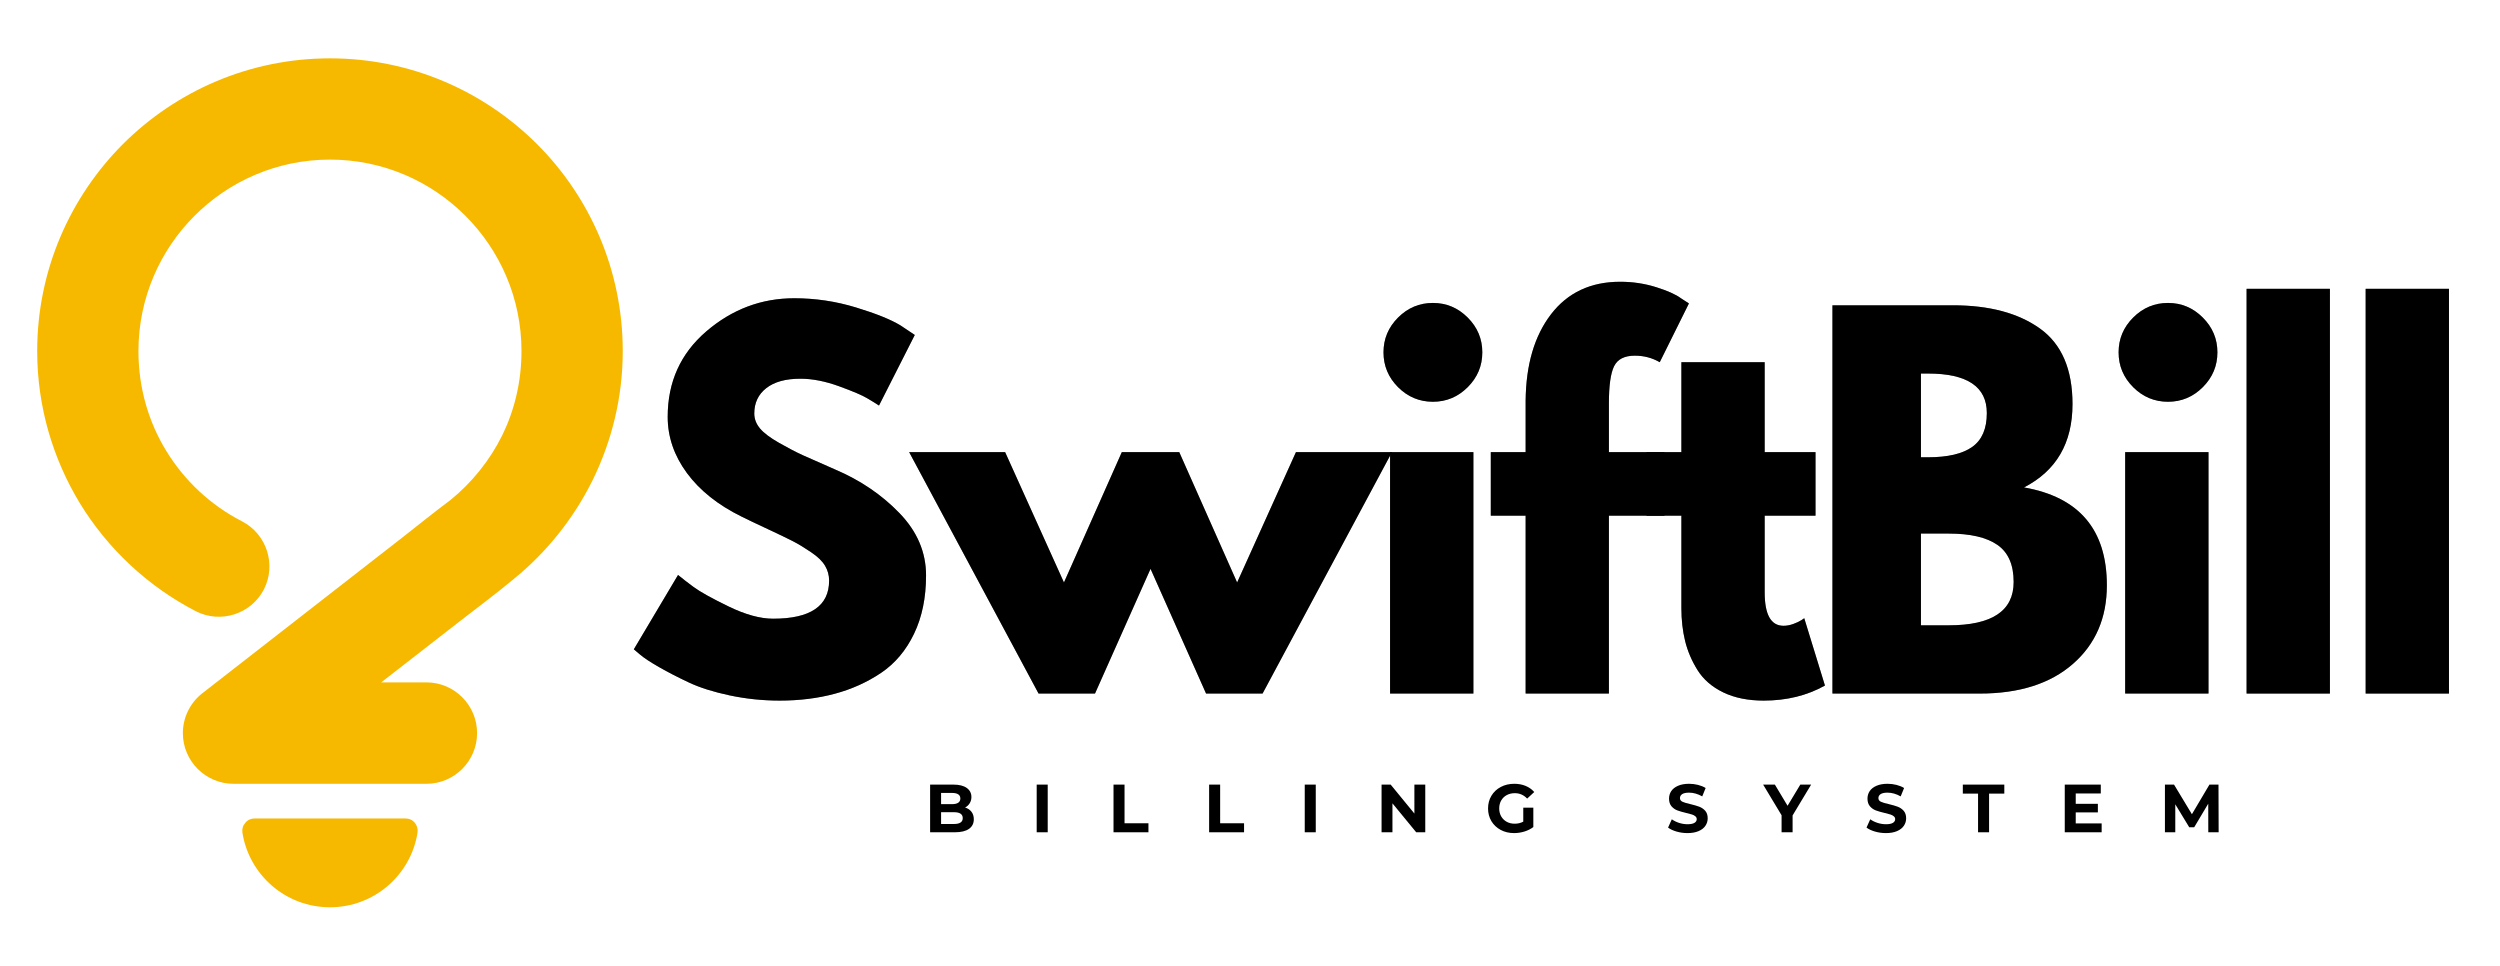
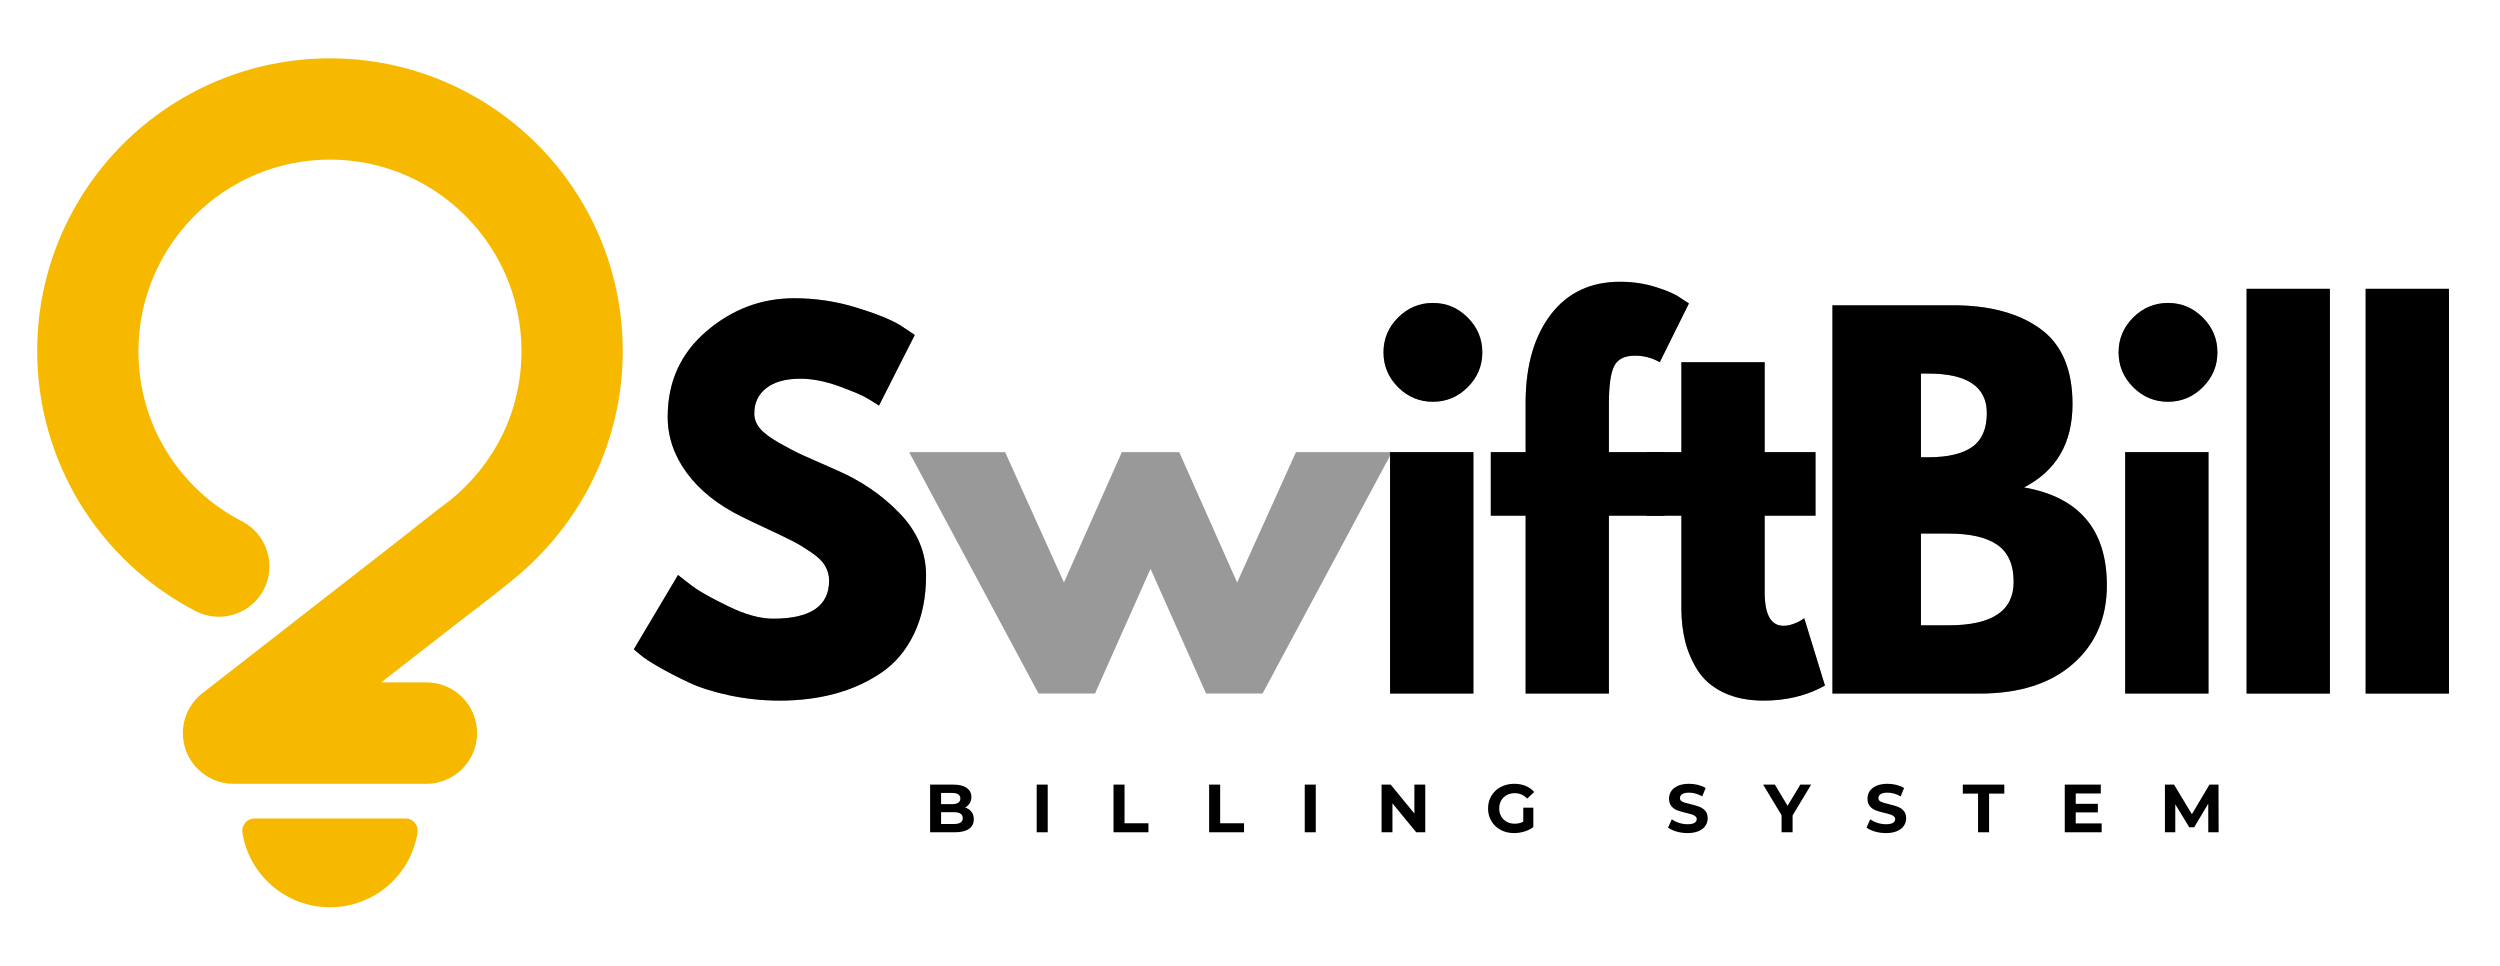
<svg xmlns="http://www.w3.org/2000/svg" width="1087" zoomAndPan="magnify" viewBox="0 0 815.25 315" height="420" preserveAspectRatio="xMidYMid meet" version="1.2">
  <defs>
    <clipPath id="b7cfe0f4fe">
      <path d="M 12.129 19 L 203.203 19 L 203.203 296 L 12.129 296 Z M 12.129 19 " />
    </clipPath>
  </defs>
  <g id="12ee60e588">
    <g style="fill:#000000;fill-opacity:0.4;">
      <g transform="translate(203.156, 226.167)">
        <path style="stroke:none" d="M 55.859 -128.906 C 62.711 -128.906 69.414 -127.906 75.969 -125.906 C 82.52 -123.914 87.379 -121.953 90.547 -120.016 L 95.156 -116.938 L 83.484 -93.922 C 82.566 -94.535 81.285 -95.328 79.641 -96.297 C 78.004 -97.273 74.938 -98.582 70.438 -100.219 C 65.938 -101.852 61.742 -102.672 57.859 -102.672 C 53.047 -102.672 49.332 -101.645 46.719 -99.594 C 44.113 -97.551 42.812 -94.789 42.812 -91.312 C 42.812 -89.57 43.426 -87.957 44.656 -86.469 C 45.883 -84.988 47.984 -83.406 50.953 -81.719 C 53.922 -80.031 56.531 -78.676 58.781 -77.656 C 61.031 -76.633 64.508 -75.098 69.219 -73.047 C 77.395 -69.566 84.375 -64.832 90.156 -58.844 C 95.938 -52.863 98.828 -46.086 98.828 -38.516 C 98.828 -31.254 97.52 -24.91 94.906 -19.484 C 92.301 -14.066 88.723 -9.82 84.172 -6.75 C 79.617 -3.688 74.582 -1.414 69.062 0.062 C 63.539 1.551 57.555 2.297 51.109 2.297 C 45.578 2.297 40.148 1.734 34.828 0.609 C 29.516 -0.516 25.066 -1.922 21.484 -3.609 C 17.898 -5.297 14.676 -6.957 11.812 -8.594 C 8.945 -10.227 6.852 -11.609 5.531 -12.734 L 3.531 -14.422 L 17.953 -38.672 C 19.18 -37.648 20.867 -36.344 23.016 -34.75 C 25.172 -33.164 28.984 -31.047 34.453 -28.391 C 39.93 -25.734 44.766 -24.406 48.953 -24.406 C 61.129 -24.406 67.219 -28.547 67.219 -36.828 C 67.219 -38.566 66.781 -40.176 65.906 -41.656 C 65.039 -43.145 63.508 -44.629 61.312 -46.109 C 59.113 -47.598 57.172 -48.773 55.484 -49.641 C 53.797 -50.516 51.031 -51.848 47.188 -53.641 C 43.352 -55.43 40.516 -56.785 38.672 -57.703 C 30.992 -61.484 25.055 -66.211 20.859 -71.891 C 16.672 -77.578 14.578 -83.691 14.578 -90.234 C 14.578 -101.598 18.77 -110.883 27.156 -118.094 C 35.551 -125.301 45.117 -128.906 55.859 -128.906 Z M 55.859 -128.906 " />
      </g>
    </g>
    <g style="fill:#000000;fill-opacity:0.4;">
      <g transform="translate(299.533, 226.167)">
        <path style="stroke:none" d="M 57.547 0 L 39.141 0 L -3.062 -78.734 L 28.234 -78.734 L 47.422 -36.219 L 66.297 -78.734 L 85.016 -78.734 L 103.891 -36.219 L 123.078 -78.734 L 154.391 -78.734 L 112.188 0 L 93.766 0 L 75.656 -40.672 Z M 57.547 0 " />
      </g>
    </g>
    <g style="fill:#000000;fill-opacity:0.4;">
      <g transform="translate(444.099, 226.167)">
        <path style="stroke:none" d="M 11.812 -122.609 C 14.988 -125.785 18.773 -127.375 23.172 -127.375 C 27.566 -127.375 31.348 -125.785 34.516 -122.609 C 37.691 -119.441 39.281 -115.66 39.281 -111.266 C 39.281 -106.867 37.691 -103.082 34.516 -99.906 C 31.348 -96.738 27.566 -95.156 23.172 -95.156 C 18.773 -95.156 14.988 -96.738 11.812 -99.906 C 8.645 -103.082 7.062 -106.867 7.062 -111.266 C 7.062 -115.66 8.645 -119.441 11.812 -122.609 Z M 9.203 -78.734 L 9.203 0 L 36.375 0 L 36.375 -78.734 Z M 9.203 -78.734 " />
      </g>
    </g>
    <g style="fill:#000000;fill-opacity:0.4;">
      <g transform="translate(483.694, 226.167)">
        <path style="stroke:none" d="M 13.812 -78.734 L 13.812 -95.453 C 13.914 -107.223 16.676 -116.633 22.094 -123.688 C 27.52 -130.75 35.039 -134.281 44.656 -134.281 C 48.75 -134.281 52.66 -133.691 56.391 -132.516 C 60.129 -131.336 62.816 -130.133 64.453 -128.906 L 67.062 -127.219 L 57.547 -108.047 C 55.098 -109.473 52.391 -110.188 49.422 -110.188 C 46.047 -110.188 43.789 -109.035 42.656 -106.734 C 41.531 -104.43 40.969 -100.414 40.969 -94.688 L 40.969 -78.734 L 59.078 -78.734 L 59.078 -58.016 L 40.969 -58.016 L 40.969 0 L 13.812 0 L 13.812 -58.016 L 2.453 -58.016 L 2.453 -78.734 Z M 13.812 -78.734 " />
      </g>
    </g>
    <g style="fill:#000000;fill-opacity:0.4;">
      <g transform="translate(534.491, 226.167)">
        <path style="stroke:none" d="M 13.812 -78.734 L 13.812 -108.047 L 40.969 -108.047 L 40.969 -78.734 L 57.547 -78.734 L 57.547 -58.016 L 40.969 -58.016 L 40.969 -33 C 40.969 -25.727 43.016 -22.094 47.109 -22.094 C 48.141 -22.094 49.219 -22.297 50.344 -22.703 C 51.469 -23.117 52.336 -23.531 52.953 -23.938 L 53.875 -24.562 L 60.625 -2.609 C 54.789 0.66 48.141 2.297 40.672 2.297 C 35.555 2.297 31.156 1.406 27.469 -0.375 C 23.789 -2.164 21.004 -4.57 19.109 -7.594 C 17.211 -10.613 15.852 -13.785 15.031 -17.109 C 14.219 -20.43 13.812 -23.988 13.812 -27.781 L 13.812 -58.016 L 2.453 -58.016 L 2.453 -78.734 Z M 13.812 -78.734 " />
      </g>
    </g>
    <g style="fill:#000000;fill-opacity:0.4;">
      <g transform="translate(588.358, 226.167)">
        <path style="stroke:none" d="M 9.203 -126.609 L 48.5 -126.609 C 60.363 -126.609 69.828 -124.078 76.891 -119.016 C 83.953 -113.953 87.484 -105.742 87.484 -94.391 C 87.484 -81.703 82.211 -72.645 71.672 -67.219 C 89.68 -64.051 98.688 -53.41 98.688 -35.297 C 98.688 -24.66 95 -16.117 87.625 -9.672 C 80.258 -3.223 70.133 0 57.25 0 L 9.203 0 Z M 38.062 -77.047 L 40.359 -77.047 C 46.805 -77.047 51.613 -78.172 54.781 -80.422 C 57.957 -82.672 59.547 -86.352 59.547 -91.469 C 59.547 -100.062 53.148 -104.359 40.359 -104.359 L 38.062 -104.359 Z M 38.062 -22.25 L 47.109 -22.25 C 61.234 -22.25 68.297 -26.957 68.297 -36.375 C 68.297 -42 66.531 -46.035 63 -48.484 C 59.469 -50.941 54.172 -52.172 47.109 -52.172 L 38.062 -52.172 Z M 38.062 -22.25 " />
      </g>
    </g>
    <g style="fill:#000000;fill-opacity:0.4;">
      <g transform="translate(683.814, 226.167)">
        <path style="stroke:none" d="M 11.812 -122.609 C 14.988 -125.785 18.773 -127.375 23.172 -127.375 C 27.566 -127.375 31.348 -125.785 34.516 -122.609 C 37.691 -119.441 39.281 -115.66 39.281 -111.266 C 39.281 -106.867 37.691 -103.082 34.516 -99.906 C 31.348 -96.738 27.566 -95.156 23.172 -95.156 C 18.773 -95.156 14.988 -96.738 11.812 -99.906 C 8.645 -103.082 7.062 -106.867 7.062 -111.266 C 7.062 -115.66 8.645 -119.441 11.812 -122.609 Z M 9.203 -78.734 L 9.203 0 L 36.375 0 L 36.375 -78.734 Z M 9.203 -78.734 " />
      </g>
    </g>
    <g style="fill:#000000;fill-opacity:0.4;">
      <g transform="translate(723.408, 226.167)">
        <path style="stroke:none" d="M 9.203 0 L 9.203 -131.984 L 36.375 -131.984 L 36.375 0 Z M 9.203 0 " />
      </g>
    </g>
    <g style="fill:#000000;fill-opacity:0.4;">
      <g transform="translate(762.235, 226.167)">
        <path style="stroke:none" d="M 9.203 0 L 9.203 -131.984 L 36.375 -131.984 L 36.375 0 Z M 9.203 0 " />
      </g>
    </g>
    <g style="fill:#000000;fill-opacity:1;">
      <g transform="translate(203.156, 226.167)">
        <path style="stroke:none" d="M 55.859 -128.906 C 62.711 -128.906 69.414 -127.906 75.969 -125.906 C 82.52 -123.914 87.379 -121.953 90.547 -120.016 L 95.156 -116.938 L 83.484 -93.922 C 82.566 -94.535 81.285 -95.328 79.641 -96.297 C 78.004 -97.273 74.938 -98.582 70.438 -100.219 C 65.938 -101.852 61.742 -102.672 57.859 -102.672 C 53.047 -102.672 49.332 -101.645 46.719 -99.594 C 44.113 -97.551 42.812 -94.789 42.812 -91.312 C 42.812 -89.57 43.426 -87.957 44.656 -86.469 C 45.883 -84.988 47.984 -83.406 50.953 -81.719 C 53.922 -80.031 56.531 -78.676 58.781 -77.656 C 61.031 -76.633 64.508 -75.098 69.219 -73.047 C 77.395 -69.566 84.375 -64.832 90.156 -58.844 C 95.938 -52.863 98.828 -46.086 98.828 -38.516 C 98.828 -31.254 97.52 -24.91 94.906 -19.484 C 92.301 -14.066 88.723 -9.82 84.172 -6.75 C 79.617 -3.688 74.582 -1.414 69.062 0.062 C 63.539 1.551 57.555 2.297 51.109 2.297 C 45.578 2.297 40.148 1.734 34.828 0.609 C 29.516 -0.516 25.066 -1.922 21.484 -3.609 C 17.898 -5.297 14.676 -6.957 11.812 -8.594 C 8.945 -10.227 6.852 -11.609 5.531 -12.734 L 3.531 -14.422 L 17.953 -38.672 C 19.18 -37.648 20.867 -36.344 23.016 -34.75 C 25.172 -33.164 28.984 -31.047 34.453 -28.391 C 39.93 -25.734 44.766 -24.406 48.953 -24.406 C 61.129 -24.406 67.219 -28.547 67.219 -36.828 C 67.219 -38.566 66.781 -40.176 65.906 -41.656 C 65.039 -43.145 63.508 -44.629 61.312 -46.109 C 59.113 -47.598 57.172 -48.773 55.484 -49.641 C 53.797 -50.516 51.031 -51.848 47.188 -53.641 C 43.352 -55.43 40.516 -56.785 38.672 -57.703 C 30.992 -61.484 25.055 -66.211 20.859 -71.891 C 16.672 -77.578 14.578 -83.691 14.578 -90.234 C 14.578 -101.598 18.77 -110.883 27.156 -118.094 C 35.551 -125.301 45.117 -128.906 55.859 -128.906 Z M 55.859 -128.906 " />
      </g>
    </g>
    <g style="fill:#000000;fill-opacity:1;">
      <g transform="translate(299.533, 226.167)">
-         <path style="stroke:none" d="M 57.547 0 L 39.141 0 L -3.062 -78.734 L 28.234 -78.734 L 47.422 -36.219 L 66.297 -78.734 L 85.016 -78.734 L 103.891 -36.219 L 123.078 -78.734 L 154.391 -78.734 L 112.188 0 L 93.766 0 L 75.656 -40.672 Z M 57.547 0 " />
-       </g>
+         </g>
    </g>
    <g style="fill:#000000;fill-opacity:1;">
      <g transform="translate(444.099, 226.167)">
        <path style="stroke:none" d="M 11.812 -122.609 C 14.988 -125.785 18.773 -127.375 23.172 -127.375 C 27.566 -127.375 31.348 -125.785 34.516 -122.609 C 37.691 -119.441 39.281 -115.66 39.281 -111.266 C 39.281 -106.867 37.691 -103.082 34.516 -99.906 C 31.348 -96.738 27.566 -95.156 23.172 -95.156 C 18.773 -95.156 14.988 -96.738 11.812 -99.906 C 8.645 -103.082 7.062 -106.867 7.062 -111.266 C 7.062 -115.66 8.645 -119.441 11.812 -122.609 Z M 9.203 -78.734 L 9.203 0 L 36.375 0 L 36.375 -78.734 Z M 9.203 -78.734 " />
      </g>
    </g>
    <g style="fill:#000000;fill-opacity:1;">
      <g transform="translate(483.694, 226.167)">
        <path style="stroke:none" d="M 13.812 -78.734 L 13.812 -95.453 C 13.914 -107.223 16.676 -116.633 22.094 -123.688 C 27.52 -130.75 35.039 -134.281 44.656 -134.281 C 48.75 -134.281 52.66 -133.691 56.391 -132.516 C 60.129 -131.336 62.816 -130.133 64.453 -128.906 L 67.062 -127.219 L 57.547 -108.047 C 55.098 -109.473 52.391 -110.188 49.422 -110.188 C 46.047 -110.188 43.789 -109.035 42.656 -106.734 C 41.531 -104.43 40.969 -100.414 40.969 -94.688 L 40.969 -78.734 L 59.078 -78.734 L 59.078 -58.016 L 40.969 -58.016 L 40.969 0 L 13.812 0 L 13.812 -58.016 L 2.453 -58.016 L 2.453 -78.734 Z M 13.812 -78.734 " />
      </g>
    </g>
    <g style="fill:#000000;fill-opacity:1;">
      <g transform="translate(534.491, 226.167)">
        <path style="stroke:none" d="M 13.812 -78.734 L 13.812 -108.047 L 40.969 -108.047 L 40.969 -78.734 L 57.547 -78.734 L 57.547 -58.016 L 40.969 -58.016 L 40.969 -33 C 40.969 -25.727 43.016 -22.094 47.109 -22.094 C 48.141 -22.094 49.219 -22.297 50.344 -22.703 C 51.469 -23.117 52.336 -23.531 52.953 -23.938 L 53.875 -24.562 L 60.625 -2.609 C 54.789 0.66 48.141 2.297 40.672 2.297 C 35.555 2.297 31.156 1.406 27.469 -0.375 C 23.789 -2.164 21.004 -4.57 19.109 -7.594 C 17.211 -10.613 15.852 -13.785 15.031 -17.109 C 14.219 -20.43 13.812 -23.988 13.812 -27.781 L 13.812 -58.016 L 2.453 -58.016 L 2.453 -78.734 Z M 13.812 -78.734 " />
      </g>
    </g>
    <g style="fill:#000000;fill-opacity:1;">
      <g transform="translate(588.358, 226.167)">
        <path style="stroke:none" d="M 9.203 -126.609 L 48.5 -126.609 C 60.363 -126.609 69.828 -124.078 76.891 -119.016 C 83.953 -113.953 87.484 -105.742 87.484 -94.391 C 87.484 -81.703 82.211 -72.645 71.672 -67.219 C 89.68 -64.051 98.688 -53.41 98.688 -35.297 C 98.688 -24.66 95 -16.117 87.625 -9.672 C 80.258 -3.223 70.133 0 57.25 0 L 9.203 0 Z M 38.062 -77.047 L 40.359 -77.047 C 46.805 -77.047 51.613 -78.172 54.781 -80.422 C 57.957 -82.672 59.547 -86.352 59.547 -91.469 C 59.547 -100.062 53.148 -104.359 40.359 -104.359 L 38.062 -104.359 Z M 38.062 -22.25 L 47.109 -22.25 C 61.234 -22.25 68.297 -26.957 68.297 -36.375 C 68.297 -42 66.531 -46.035 63 -48.484 C 59.469 -50.941 54.172 -52.172 47.109 -52.172 L 38.062 -52.172 Z M 38.062 -22.25 " />
      </g>
    </g>
    <g style="fill:#000000;fill-opacity:1;">
      <g transform="translate(683.814, 226.167)">
        <path style="stroke:none" d="M 11.812 -122.609 C 14.988 -125.785 18.773 -127.375 23.172 -127.375 C 27.566 -127.375 31.348 -125.785 34.516 -122.609 C 37.691 -119.441 39.281 -115.66 39.281 -111.266 C 39.281 -106.867 37.691 -103.082 34.516 -99.906 C 31.348 -96.738 27.566 -95.156 23.172 -95.156 C 18.773 -95.156 14.988 -96.738 11.812 -99.906 C 8.645 -103.082 7.062 -106.867 7.062 -111.266 C 7.062 -115.66 8.645 -119.441 11.812 -122.609 Z M 9.203 -78.734 L 9.203 0 L 36.375 0 L 36.375 -78.734 Z M 9.203 -78.734 " />
      </g>
    </g>
    <g style="fill:#000000;fill-opacity:1;">
      <g transform="translate(723.408, 226.167)">
        <path style="stroke:none" d="M 9.203 0 L 9.203 -131.984 L 36.375 -131.984 L 36.375 0 Z M 9.203 0 " />
      </g>
    </g>
    <g style="fill:#000000;fill-opacity:1;">
      <g transform="translate(762.235, 226.167)">
        <path style="stroke:none" d="M 9.203 0 L 9.203 -131.984 L 36.375 -131.984 L 36.375 0 Z M 9.203 0 " />
      </g>
    </g>
    <g style="fill:#000000;fill-opacity:1;">
      <g transform="translate(301.466, 271.406)">
        <path style="stroke:none" d="M 13.25 -8.078 C 14.145 -7.797 14.844 -7.328 15.344 -6.672 C 15.844 -6.016 16.094 -5.203 16.094 -4.234 C 16.094 -2.879 15.562 -1.832 14.5 -1.094 C 13.445 -0.363 11.906 0 9.875 0 L 1.844 0 L 1.844 -15.547 L 9.438 -15.547 C 11.332 -15.547 12.785 -15.18 13.797 -14.453 C 14.805 -13.723 15.312 -12.738 15.312 -11.5 C 15.312 -10.75 15.129 -10.078 14.766 -9.484 C 14.41 -8.891 13.906 -8.422 13.25 -8.078 Z M 5.422 -12.828 L 5.422 -9.172 L 9 -9.172 C 9.883 -9.172 10.555 -9.328 11.016 -9.641 C 11.473 -9.953 11.703 -10.41 11.703 -11.016 C 11.703 -11.617 11.473 -12.07 11.016 -12.375 C 10.555 -12.676 9.883 -12.828 9 -12.828 Z M 9.609 -2.703 C 10.555 -2.703 11.27 -2.859 11.75 -3.172 C 12.238 -3.484 12.484 -3.969 12.484 -4.625 C 12.484 -5.906 11.523 -6.547 9.609 -6.547 L 5.422 -6.547 L 5.422 -2.703 Z M 9.609 -2.703 " />
      </g>
    </g>
    <g style="fill:#000000;fill-opacity:1;">
      <g transform="translate(336.22, 271.406)">
        <path style="stroke:none" d="M 1.844 -15.547 L 5.438 -15.547 L 5.438 0 L 1.844 0 Z M 1.844 -15.547 " />
      </g>
    </g>
    <g style="fill:#000000;fill-opacity:1;">
      <g transform="translate(361.273, 271.406)">
        <path style="stroke:none" d="M 1.844 -15.547 L 5.438 -15.547 L 5.438 -2.938 L 13.234 -2.938 L 13.234 0 L 1.844 0 Z M 1.844 -15.547 " />
      </g>
    </g>
    <g style="fill:#000000;fill-opacity:1;">
      <g transform="translate(392.453, 271.406)">
        <path style="stroke:none" d="M 1.844 -15.547 L 5.438 -15.547 L 5.438 -2.938 L 13.234 -2.938 L 13.234 0 L 1.844 0 Z M 1.844 -15.547 " />
      </g>
    </g>
    <g style="fill:#000000;fill-opacity:1;">
      <g transform="translate(423.632, 271.406)">
-         <path style="stroke:none" d="M 1.844 -15.547 L 5.438 -15.547 L 5.438 0 L 1.844 0 Z M 1.844 -15.547 " />
+         <path style="stroke:none" d="M 1.844 -15.547 L 5.438 -15.547 L 5.438 0 L 1.844 0 M 1.844 -15.547 " />
      </g>
    </g>
    <g style="fill:#000000;fill-opacity:1;">
      <g transform="translate(448.685, 271.406)">
        <path style="stroke:none" d="M 16.094 -15.547 L 16.094 0 L 13.141 0 L 5.391 -9.438 L 5.391 0 L 1.844 0 L 1.844 -15.547 L 4.812 -15.547 L 12.547 -6.109 L 12.547 -15.547 Z M 16.094 -15.547 " />
      </g>
    </g>
    <g style="fill:#000000;fill-opacity:1;">
      <g transform="translate(484.394, 271.406)">
        <path style="stroke:none" d="M 12.344 -8.016 L 15.625 -8.016 L 15.625 -1.703 C 14.781 -1.066 13.801 -0.578 12.688 -0.234 C 11.582 0.098 10.469 0.266 9.344 0.266 C 7.727 0.266 6.273 -0.078 4.984 -0.766 C 3.703 -1.453 2.691 -2.406 1.953 -3.625 C 1.223 -4.852 0.859 -6.234 0.859 -7.766 C 0.859 -9.305 1.223 -10.688 1.953 -11.906 C 2.691 -13.133 3.711 -14.094 5.016 -14.781 C 6.316 -15.469 7.785 -15.812 9.422 -15.812 C 10.773 -15.812 12.004 -15.582 13.109 -15.125 C 14.223 -14.664 15.16 -14 15.922 -13.125 L 13.609 -10.984 C 12.504 -12.16 11.164 -12.75 9.594 -12.75 C 8.602 -12.75 7.723 -12.539 6.953 -12.125 C 6.18 -11.707 5.578 -11.117 5.141 -10.359 C 4.711 -9.609 4.5 -8.742 4.5 -7.766 C 4.5 -6.805 4.711 -5.945 5.141 -5.188 C 5.578 -4.438 6.176 -3.848 6.938 -3.422 C 7.695 -3.004 8.566 -2.797 9.547 -2.797 C 10.586 -2.797 11.52 -3.02 12.344 -3.469 Z M 12.344 -8.016 " />
      </g>
    </g>
    <g style="fill:#000000;fill-opacity:1;">
      <g transform="translate(519.281, 271.406)">
-         <path style="stroke:none" d="" />
-       </g>
+         </g>
    </g>
    <g style="fill:#000000;fill-opacity:1;">
      <g transform="translate(543.334, 271.406)">
        <path style="stroke:none" d="M 6.953 0.266 C 5.723 0.266 4.535 0.098 3.391 -0.234 C 2.242 -0.566 1.32 -1 0.625 -1.531 L 1.844 -4.234 C 2.508 -3.754 3.301 -3.363 4.219 -3.062 C 5.133 -2.77 6.051 -2.625 6.969 -2.625 C 7.988 -2.625 8.742 -2.773 9.234 -3.078 C 9.723 -3.379 9.969 -3.781 9.969 -4.281 C 9.969 -4.656 9.82 -4.961 9.531 -5.203 C 9.25 -5.453 8.879 -5.648 8.422 -5.797 C 7.973 -5.941 7.363 -6.102 6.594 -6.281 C 5.406 -6.562 4.43 -6.844 3.672 -7.125 C 2.922 -7.406 2.273 -7.859 1.734 -8.484 C 1.203 -9.109 0.938 -9.938 0.938 -10.969 C 0.938 -11.875 1.176 -12.691 1.656 -13.422 C 2.145 -14.148 2.879 -14.727 3.859 -15.156 C 4.848 -15.594 6.055 -15.812 7.484 -15.812 C 8.473 -15.812 9.441 -15.691 10.391 -15.453 C 11.336 -15.211 12.164 -14.875 12.875 -14.438 L 11.766 -11.703 C 10.328 -12.516 8.891 -12.922 7.453 -12.922 C 6.453 -12.922 5.707 -12.758 5.219 -12.438 C 4.738 -12.113 4.5 -11.68 4.5 -11.141 C 4.5 -10.609 4.773 -10.211 5.328 -9.953 C 5.891 -9.691 6.738 -9.438 7.875 -9.188 C 9.062 -8.906 10.031 -8.625 10.781 -8.344 C 11.539 -8.062 12.191 -7.617 12.734 -7.016 C 13.273 -6.41 13.547 -5.586 13.547 -4.547 C 13.547 -3.66 13.297 -2.848 12.797 -2.109 C 12.305 -1.379 11.562 -0.801 10.562 -0.375 C 9.57 0.051 8.367 0.266 6.953 0.266 Z M 6.953 0.266 " />
      </g>
    </g>
    <g style="fill:#000000;fill-opacity:1;">
      <g transform="translate(575.269, 271.406)">
        <path style="stroke:none" d="M 9.297 -5.5 L 9.297 0 L 5.703 0 L 5.703 -5.547 L -0.312 -15.547 L 3.516 -15.547 L 7.656 -8.641 L 11.812 -15.547 L 15.344 -15.547 Z M 9.297 -5.5 " />
      </g>
    </g>
    <g style="fill:#000000;fill-opacity:1;">
      <g transform="translate(608.047, 271.406)">
        <path style="stroke:none" d="M 6.953 0.266 C 5.723 0.266 4.535 0.098 3.391 -0.234 C 2.242 -0.566 1.32 -1 0.625 -1.531 L 1.844 -4.234 C 2.508 -3.754 3.301 -3.363 4.219 -3.062 C 5.133 -2.77 6.051 -2.625 6.969 -2.625 C 7.988 -2.625 8.742 -2.773 9.234 -3.078 C 9.723 -3.379 9.969 -3.781 9.969 -4.281 C 9.969 -4.656 9.82 -4.961 9.531 -5.203 C 9.25 -5.453 8.879 -5.648 8.422 -5.797 C 7.973 -5.941 7.363 -6.102 6.594 -6.281 C 5.406 -6.562 4.43 -6.844 3.672 -7.125 C 2.922 -7.406 2.273 -7.859 1.734 -8.484 C 1.203 -9.109 0.938 -9.938 0.938 -10.969 C 0.938 -11.875 1.176 -12.691 1.656 -13.422 C 2.145 -14.148 2.879 -14.727 3.859 -15.156 C 4.848 -15.594 6.055 -15.812 7.484 -15.812 C 8.473 -15.812 9.441 -15.691 10.391 -15.453 C 11.336 -15.211 12.164 -14.875 12.875 -14.438 L 11.766 -11.703 C 10.328 -12.516 8.891 -12.922 7.453 -12.922 C 6.453 -12.922 5.707 -12.758 5.219 -12.438 C 4.738 -12.113 4.5 -11.68 4.5 -11.141 C 4.5 -10.609 4.773 -10.211 5.328 -9.953 C 5.891 -9.691 6.738 -9.438 7.875 -9.188 C 9.062 -8.906 10.031 -8.625 10.781 -8.344 C 11.539 -8.062 12.191 -7.617 12.734 -7.016 C 13.273 -6.41 13.547 -5.586 13.547 -4.547 C 13.547 -3.66 13.297 -2.848 12.797 -2.109 C 12.305 -1.379 11.562 -0.801 10.562 -0.375 C 9.57 0.051 8.367 0.266 6.953 0.266 Z M 6.953 0.266 " />
      </g>
    </g>
    <g style="fill:#000000;fill-opacity:1;">
      <g transform="translate(639.982, 271.406)">
        <path style="stroke:none" d="M 5.062 -12.609 L 0.094 -12.609 L 0.094 -15.547 L 13.625 -15.547 L 13.625 -12.609 L 8.656 -12.609 L 8.656 0 L 5.062 0 Z M 5.062 -12.609 " />
      </g>
    </g>
    <g style="fill:#000000;fill-opacity:1;">
      <g transform="translate(671.473, 271.406)">
        <path style="stroke:none" d="M 13.875 -2.891 L 13.875 0 L 1.844 0 L 1.844 -15.547 L 13.594 -15.547 L 13.594 -12.656 L 5.422 -12.656 L 5.422 -9.281 L 12.641 -9.281 L 12.641 -6.484 L 5.422 -6.484 L 5.422 -2.891 Z M 13.875 -2.891 " />
      </g>
    </g>
    <g style="fill:#000000;fill-opacity:1;">
      <g transform="translate(704.14, 271.406)">
        <path style="stroke:none" d="M 15.984 0 L 15.969 -9.328 L 11.391 -1.641 L 9.766 -1.641 L 5.219 -9.125 L 5.219 0 L 1.844 0 L 1.844 -15.547 L 4.812 -15.547 L 10.641 -5.891 L 16.359 -15.547 L 19.312 -15.547 L 19.359 0 Z M 15.984 0 " />
      </g>
    </g>
    <g clip-rule="nonzero" clip-path="url(#b7cfe0f4fe)">
      <path style=" stroke:none;fill-rule:evenodd;fill:#f6b900;fill-opacity:1;" d="M 79.055 271.551 C 81.234 285.328 93.184 295.863 107.605 295.863 C 122.027 295.863 133.977 285.328 136.152 271.551 C 136.332 270.375 136.035 269.258 135.27 268.316 C 134.504 267.375 133.445 266.902 132.27 266.902 L 83 266.902 C 81.824 266.902 80.762 267.375 79.996 268.316 C 79.172 269.258 78.879 270.316 79.055 271.551 Z M 139.039 222.52 C 148.164 222.52 155.578 229.938 155.578 239.059 C 155.578 248.184 148.164 255.602 139.039 255.602 L 76.172 255.602 C 67.047 255.602 59.629 248.184 59.629 239.059 C 59.629 233.586 62.34 228.699 66.457 225.699 L 131.621 174.957 C 136.508 171.129 141.746 166.891 146.809 163.125 C 153.871 157.414 159.699 150.176 163.762 141.992 C 167.766 133.812 170.059 124.453 170.059 114.504 C 170.059 97.258 163.055 81.656 151.754 70.355 C 140.449 59.055 124.852 52.047 107.605 52.047 C 90.359 52.047 74.758 59.055 63.457 70.355 C 52.156 81.656 45.148 97.258 45.148 114.504 C 45.148 126.453 48.445 137.578 54.156 146.938 C 60.102 156.707 68.695 164.773 78.938 170.012 C 87.004 174.191 90.18 184.141 86.062 192.203 C 81.883 200.27 71.934 203.445 63.867 199.328 C 48.27 191.262 35.145 179.02 26.02 164.066 C 17.25 149.586 12.129 132.633 12.129 114.504 C 12.129 88.133 22.84 64.293 40.086 46.988 C 57.395 29.738 81.234 19.027 107.605 19.027 C 133.977 19.027 157.816 29.738 175.121 46.988 C 192.367 64.234 203.082 88.133 203.082 114.504 C 203.082 129.453 199.551 143.699 193.312 156.473 C 187.07 169.129 178.184 180.195 167.352 188.965 C 161.996 193.441 155.285 198.445 149.75 202.742 L 124.32 222.52 Z M 139.039 222.52 " />
    </g>
  </g>
</svg>